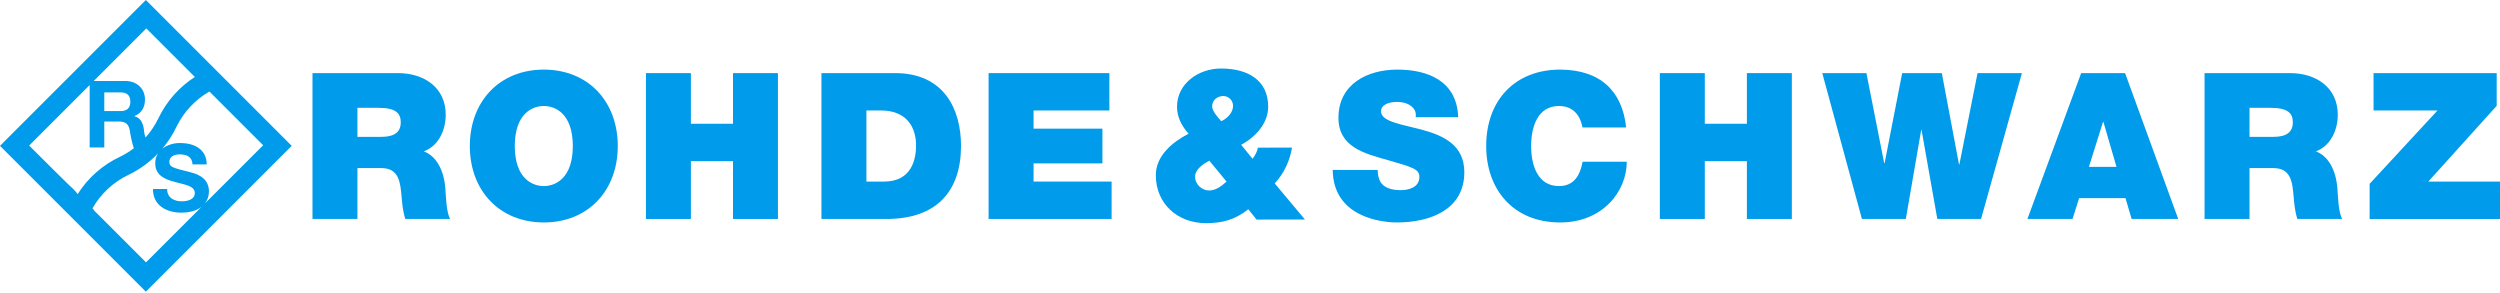
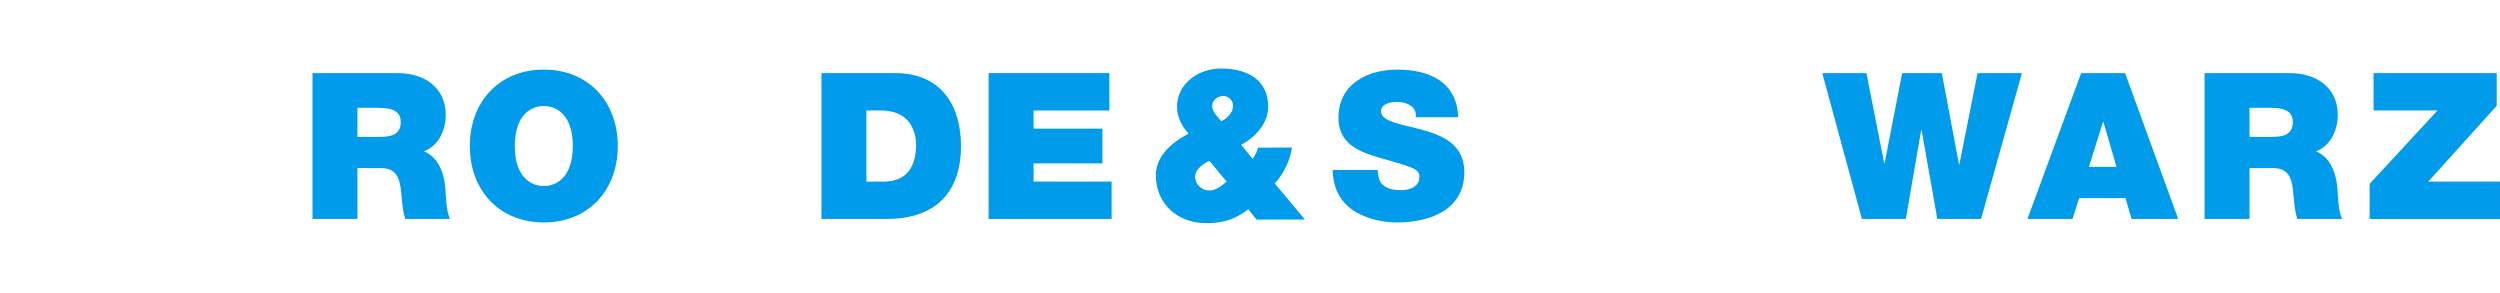
<svg xmlns="http://www.w3.org/2000/svg" width="100%" height="100%" viewBox="0 0 2520 295" version="1.1" xml:space="preserve" style="fill-rule:evenodd;clip-rule:evenodd;stroke-linejoin:round;stroke-miterlimit:2;">
  <g transform="matrix(1,0,0,1,-19.493,-225.932)">
    <g transform="matrix(1,0,0,1,187,-141.302)">
      <path d="M147.486,440.935L233.779,440.935C259.521,440.935 281.779,455.13 281.779,482.906C281.779,498.166 274.774,514.221 259.729,519.787C272.099,524.531 279.718,538.111 281.35,556.455C281.972,563.653 282.187,581.139 286.287,587.95L240.99,587.95C238.722,580.566 237.893,572.932 237.284,565.305C236.04,551.317 234.802,536.659 216.9,536.659L192.783,536.659L192.783,587.95L147.486,587.95L147.486,440.935ZM192.783,505.163L216.465,505.163C224.921,505.163 236.455,503.718 236.455,490.539C236.455,481.274 231.303,475.915 213.996,475.915L192.783,475.915L192.783,505.163Z" style="fill:rgb(0,155,234);" />
    </g>
    <g transform="matrix(1,0,0,1,187,-141.302)">
      <path d="M380.649,437.395C425.364,437.395 455.207,469.533 455.207,514.415C455.207,559.317 425.364,591.463 380.649,591.463C335.954,591.463 306.083,559.324 306.083,514.415C306.083,469.54 335.954,437.395 380.649,437.395ZM380.649,554.795C392.182,554.795 409.89,547.189 409.89,514.415C409.89,481.682 392.175,474.076 380.649,474.076C369.115,474.076 351.4,481.682 351.4,514.415C351.394,547.189 369.108,554.795 380.649,554.795Z" style="fill:rgb(0,155,234);" />
    </g>
    <g transform="matrix(1,0,0,1,187,-141.302)">
-       <path d="M483.605,440.935L528.915,440.935L528.915,491.984L571.356,491.984L571.356,440.935L616.653,440.935L616.653,587.95L571.356,587.95L571.356,529.675L528.915,529.675L528.915,587.95L483.605,587.95L483.605,440.935Z" style="fill:rgb(0,155,234);fill-rule:nonzero;" />
-     </g>
+       </g>
    <g transform="matrix(1,0,0,1,187,-141.302)">
      <path d="M660.518,440.935L734.876,440.935C783.907,440.935 801.193,477.139 801.193,514.228C801.193,559.317 777.31,587.95 726.019,587.95L660.518,587.95L660.518,440.935ZM705.829,550.266L723.55,550.266C751.768,550.266 755.889,527.4 755.889,513.599C755.889,504.32 753.006,478.598 720.266,478.598L705.829,478.598L705.829,550.266Z" style="fill:rgb(0,155,234);" />
    </g>
    <g transform="matrix(1,0,0,1,187,-141.302)">
      <path d="M828.996,440.935L950.739,440.935L950.739,478.598L874.32,478.598L874.32,496.921L943.734,496.921L943.734,531.922L874.32,531.922L874.32,550.26L952.993,550.26L952.993,587.936L828.996,587.936L828.996,440.935Z" style="fill:rgb(0,155,234);fill-rule:nonzero;" />
    </g>
    <g transform="matrix(1,0,0,1,187,-141.302)">
      <path d="M1221.2,538.519C1221.2,542.232 1221.82,545.53 1222.86,548.199C1226.15,557.056 1236.04,558.909 1244.47,558.909C1251.89,558.909 1263.23,556.455 1263.23,545.523C1263.23,537.903 1256.84,535.857 1231.51,528.645C1208.23,522.042 1181.65,515.666 1181.65,485.997C1181.65,452.019 1210.71,437.395 1240.99,437.395C1272.9,437.395 1301.12,449.578 1302.35,485.388L1259.52,485.388C1260.34,479.822 1257.87,476.123 1254.17,473.654C1250.46,470.978 1245.32,469.955 1240.78,469.955C1234.6,469.955 1224.51,471.587 1224.51,479.829C1225.32,490.325 1246.33,492.607 1267.13,498.373C1287.94,504.126 1308.53,513.806 1308.53,540.794C1308.53,579.093 1273.31,591.463 1240.57,591.463C1223.89,591.463 1176.3,585.496 1175.89,538.526L1221.2,538.526L1221.2,538.519Z" style="fill:rgb(0,155,234);fill-rule:nonzero;" />
    </g>
    <g transform="matrix(1,0,0,1,187,-141.302)">
-       <path d="M1427.59,495.698C1426.77,490.325 1422.65,474.076 1403.9,474.076C1382.68,474.076 1375.87,494.66 1375.87,514.415C1375.87,534.197 1382.68,554.795 1403.9,554.795C1419.14,554.795 1425.1,544.099 1427.79,530.284L1472.28,530.284C1472.28,559.94 1448.17,591.463 1405.14,591.463C1357.55,591.463 1330.57,557.893 1330.57,514.415C1330.57,468.095 1359.82,437.395 1405.14,437.395C1445.51,437.595 1467.75,458.816 1471.64,495.698L1427.59,495.698Z" style="fill:rgb(0,155,234);fill-rule:nonzero;" />
-     </g>
+       </g>
    <g transform="matrix(1,0,0,1,187,-141.302)">
-       <path d="M1505.62,440.935L1550.93,440.935L1550.93,491.984L1593.35,491.984L1593.35,440.935L1638.66,440.935L1638.66,587.95L1593.35,587.95L1593.35,529.675L1550.93,529.675L1550.93,587.95L1505.62,587.95L1505.62,440.935Z" style="fill:rgb(0,155,234);fill-rule:nonzero;" />
-     </g>
+       </g>
    <g transform="matrix(1,0,0,1,187,-141.302)">
      <path d="M1829.39,587.95L1785.31,587.95L1769.44,498.373L1769.04,498.373L1753.57,587.95L1709.31,587.95L1669.35,440.935L1713.84,440.935L1731.77,531.729L1732.18,531.729L1749.89,440.935L1789.84,440.935L1807.16,532.96L1807.56,532.96L1825.87,440.935L1870.58,440.935L1829.39,587.95Z" style="fill:rgb(0,155,234);fill-rule:nonzero;" />
    </g>
    <g transform="matrix(1,0,0,1,187,-141.302)">
      <path d="M1930.3,440.935L1974.58,440.935L2028.12,587.95L1981.17,587.95L1974.97,566.951L1928.23,566.951L1921.64,587.95L1876.13,587.95L1930.3,440.935ZM1965.93,535.442L1952.73,490.118L1952.33,490.118L1938.11,535.442L1965.93,535.442Z" style="fill:rgb(0,155,234);" />
    </g>
    <g transform="matrix(1,0,0,1,187,-141.302)">
      <path d="M2054.69,440.935L2140.98,440.935C2166.72,440.935 2188.96,455.13 2188.96,482.906C2188.96,498.166 2181.95,514.221 2166.92,519.787C2179.29,524.531 2186.89,538.111 2188.54,556.455C2189.17,563.653 2189.37,581.139 2193.49,587.95L2148.17,587.95C2145.89,580.566 2145.08,572.932 2144.46,565.305C2143.26,551.317 2142.02,536.659 2124.08,536.659L2100.01,536.659L2100.01,587.95L2054.69,587.95L2054.69,440.935ZM2100.01,505.163L2123.68,505.163C2132.14,505.163 2143.67,503.718 2143.67,490.539C2143.67,481.274 2138.51,475.915 2121.21,475.915L2100.01,475.915L2100.01,505.163Z" style="fill:rgb(0,155,234);" />
    </g>
    <g transform="matrix(1,0,0,1,187,-141.302)">
      <path d="M2221.08,552.527L2289.48,478.605L2225.03,478.605L2225.03,440.942L2349.17,440.942L2349.17,473.869L2280.2,550.28L2352.48,550.28L2352.48,587.957L2221.08,587.957L2221.08,552.527Z" style="fill:rgb(0,155,234);fill-rule:nonzero;" />
    </g>
    <g transform="matrix(1,0,0,1,187,-141.302)">
      <path d="M1090.75,578.159C1077.22,588.815 1064.72,592.147 1048.26,592.175C1019.72,592.216 997.605,572.877 997.57,543.912C997.543,524.13 1014.41,510.349 1030.63,501.983C1023.75,494.501 1018.94,485.347 1018.93,474.92C1018.9,451.161 1040.97,436.323 1063.06,436.295C1090.76,436.254 1110.79,448.354 1110.82,474.795C1110.84,491.673 1097.73,505.654 1083.58,513.177L1095.06,527.317C1097.76,523.777 1099.84,519.808 1100.46,516.068L1134.84,516.012C1132.78,528.721 1126.95,542.066 1117.37,552.085L1147.86,588.51L1099.1,588.566L1090.75,578.159ZM1051.51,529.24C1045.47,532.372 1037.15,537.813 1037.16,545.309C1037.17,553.44 1044.26,559.262 1051.34,559.248C1058.02,559.234 1063.84,554.858 1068.84,550.266L1051.51,529.24ZM1063.54,489.433C1069.37,486.729 1075.41,480.887 1075.4,474C1075.4,473.96 1075.4,473.921 1075.4,473.881C1075.4,468.472 1070.95,464.021 1065.54,464.021C1065.49,464.021 1065.44,464.022 1065.39,464.022C1060.18,464.022 1054.35,467.791 1054.35,474.249C1054.36,479.449 1059.79,485.07 1063.54,489.433Z" style="fill:rgb(0,155,234);" />
    </g>
    <g transform="matrix(1,0,0,1,-128,79)">
-       <path d="M294.508,146.932L441.537,293.947L294.515,440.935L147.493,293.947L294.508,146.932ZM242.442,359.206L294.66,411.403C296.548,409.53 323.245,382.826 350.799,355.293C346.104,359.047 339.217,361.287 330.228,361.287C315.404,361.287 301.52,353.986 301.699,337.467L315.964,337.467C315.964,346.38 322.913,349.851 330.795,349.851C335.954,349.851 343.836,348.337 343.836,341.491C343.836,334.266 333.796,333.049 323.943,330.421C314,327.794 303.96,323.942 303.96,311.372C303.96,307.521 305.06,304.291 306.795,301.553C298.367,310.381 288.432,317.635 277.457,322.974C261.986,330.22 249.141,342.095 240.707,356.952C241.647,357.975 242.449,358.923 242.449,359.165L242.442,359.206ZM294.978,175.579L241.958,228.592L274.007,228.592C286.024,228.592 293.63,236.945 293.63,247.081C293.63,254.971 290.443,260.876 283.023,263.883L283.023,264.07C290.249,265.951 292.316,272.983 292.787,279.745C292.897,281.412 293.457,283.458 294.176,285.533C299.447,279.675 303.849,273.089 307.245,265.978C315.401,249.034 328.095,234.677 343.912,224.506L294.978,175.579ZM225.813,342.549C236.211,326.09 251.14,312.975 268.8,304.782C273.627,302.445 278.156,299.597 282.408,296.381C280.811,291.735 279.179,284.226 278.515,279.558C277.478,272.513 274.761,269.422 267.341,269.422L252.614,269.422L252.614,295.607L237.879,295.607L237.879,232.672L176.886,293.657C185.709,302.473 220.067,336.748 220.275,336.402C220.275,336.402 225.177,341.291 224.949,341.699C224.949,341.699 225.315,342.079 225.813,342.549ZM412.759,293.346L358.591,239.178C344.257,247.402 332.713,259.739 325.457,274.587C321.658,282.587 316.835,290.06 311.11,296.817C315.95,293.007 322.56,291.092 329.005,291.092C342.986,291.092 355.84,297.197 355.84,312.672L341.582,312.672C341.112,304.61 335.387,302.542 328.348,302.542C323.653,302.542 318.211,304.52 318.211,310.148C318.211,315.306 321.406,315.956 338.201,320.278C343.082,321.495 358.101,324.599 358.101,339.79C358.101,344.395 356.745,348.572 354.083,351.987C382.37,323.728 410.533,295.565 412.759,293.346ZM278.889,249.342C278.889,242.863 275.321,240.049 268.759,240.049L252.621,240.049L252.621,258.919L268.759,258.919C275.321,258.919 278.889,256.098 278.889,249.342Z" style="fill:rgb(0,155,234);" />
-     </g>
+       </g>
  </g>
</svg>